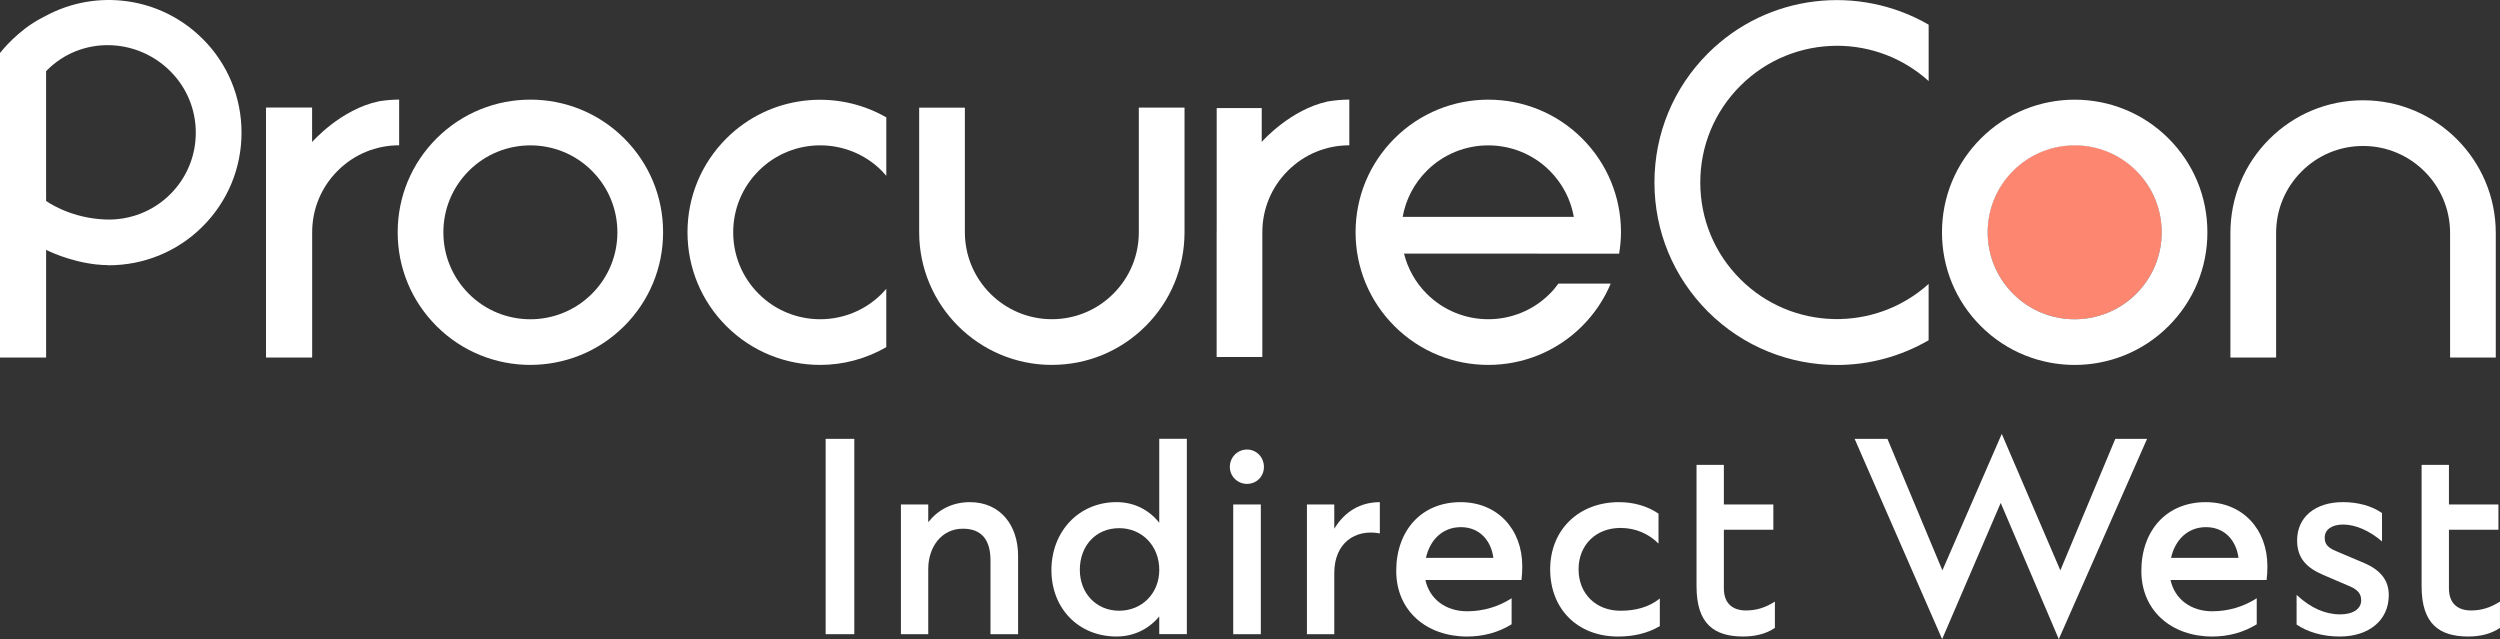
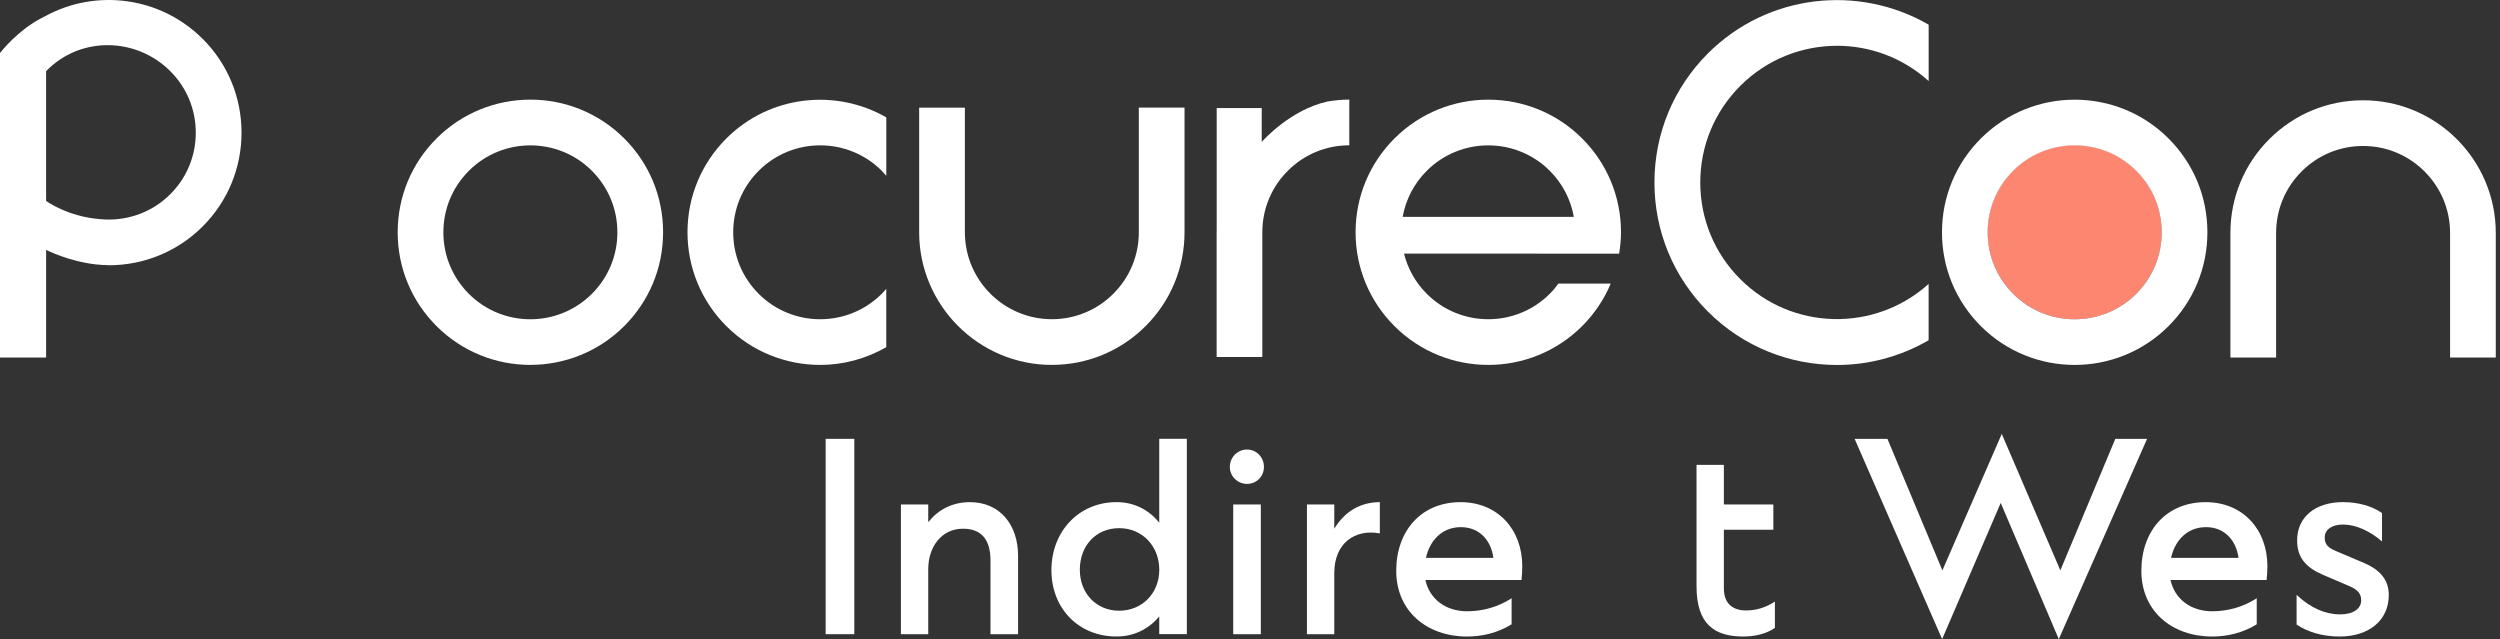
<svg xmlns="http://www.w3.org/2000/svg" id="Layer_1" version="1.1" viewBox="0 0 1046.3 267.49">
  <rect x="0" y="0" width="1046.3" height="267.49" fill="#333333" stroke="none" />
  <defs>
    <style>
      .st0 {
        fill: #fff;
      }

      .st1 {
        fill: #fc8670;
      }
    </style>
  </defs>
  <g>
    <path class="st0" d="M345.55,183.67h11.99v81.75h-11.99v-81.75Z" />
    <path class="st0" d="M388.49,265.42h-11.44v-54.28h11.44v7.41c4.03-5.12,9.92-8.39,17.44-8.39,12.75,0,20.16,9.7,20.16,22.45v32.81h-11.55v-30.85c0-8.39-3.49-13.3-11.55-13.3-8.94,0-14.5,7.63-14.5,16.89v27.25Z" />
    <path class="st0" d="M485.17,258c-4.36,5.23-10.57,8.39-17.88,8.39-15.8,0-27.25-11.66-27.25-27.79s11.44-28.45,27.25-28.45c7.3,0,13.52,3.16,17.88,8.61v-35.1h11.55v81.75h-11.55v-7.41ZM451.93,238.49c0,9.92,6.98,17.11,16.46,17.11s16.79-7.19,16.79-17.11-7.08-17.44-16.79-17.44-16.46,7.3-16.46,17.44Z" />
    <path class="st0" d="M514.71,195.44c0-4.03,3.16-7.3,7.19-7.3s7.08,3.27,7.08,7.3-3.16,7.08-7.08,7.08-7.19-3.16-7.19-7.08ZM516.13,211.14h11.55v54.28h-11.55v-54.28Z" />
    <path class="st0" d="M558.42,265.42h-11.44v-54.28h11.44v10.14c4.36-7.19,10.9-11.12,19.07-11.12v13.08c-10.46-1.96-19.07,4.14-19.07,16.57v25.61Z" />
    <path class="st0" d="M636.78,242.75h-40.22c1.74,7.96,8.5,13.08,17.44,13.08,6.65,0,13.08-1.85,18.64-5.45v10.9c-5.67,3.49-11.99,5.12-18.64,5.12-16.89,0-29.65-10.68-29.65-27.47s10.46-28.77,26.92-28.77c15.48,0,25.83,11.34,25.83,26.81,0,1.96-.11,3.81-.33,5.78ZM596.78,233.48h28.23c-.98-7.41-5.89-12.86-13.62-12.86s-12.97,5.45-14.61,12.86Z" />
-     <path class="st0" d="M678.21,255.61c6.1,0,11.88-1.42,16.46-5.12v11.55c-5.34,3.16-11.34,4.36-17.55,4.36-16.78,0-28.34-11.44-28.34-28.12s12.1-28.12,28.77-28.12c5.99,0,11.77,1.53,16.57,4.8v12.53c-4.25-4.25-9.81-6.54-15.91-6.54-10.25,0-17.55,7.08-17.55,17.33s7.3,17.33,17.55,17.33Z" />
    <path class="st0" d="M729.65,266.4c-12.21,0-19.62-5.23-19.62-21.04v-50.79h11.44v16.57h20.71v10.57h-20.71v24.52c0,6.76,4.14,9.26,9.26,9.26,4.36,0,8.17-1.2,12.1-3.71v11.01c-3.81,2.62-8.61,3.6-13.19,3.6Z" />
    <path class="st0" d="M861.65,267.49l-24.31-57-24.52,57-36.62-83.82h13.73l23,55.04,24.85-57.11,24.52,57.11,23-55.04h13.3l-36.95,83.82Z" />
    <path class="st0" d="M948.63,242.75h-40.22c1.74,7.96,8.5,13.08,17.44,13.08,6.65,0,13.08-1.85,18.64-5.45v10.9c-5.67,3.49-11.99,5.12-18.64,5.12-16.89,0-29.65-10.68-29.65-27.47s10.46-28.77,26.92-28.77c15.48,0,25.83,11.34,25.83,26.81,0,1.96-.11,3.81-.33,5.78ZM908.63,233.48h28.23c-.98-7.41-5.89-12.86-13.62-12.86s-12.97,5.45-14.61,12.86Z" />
    <path class="st0" d="M979.37,257.13c5.45,0,8.83-2.29,8.83-5.89,0-2.4-1.09-4.25-4.58-5.78l-11.44-4.9c-6.76-2.94-10.79-6.87-10.79-14.39,0-9.81,7.63-16.02,19.18-16.02,6.32,0,12.21,1.63,16.35,4.58v11.88c-5.12-4.47-11.12-7.08-16.24-7.08-4.69,0-7.74,2.07-7.74,5.45,0,2.72,1.2,4.25,5.01,5.78l11.55,4.9c7.08,3.05,10.25,7.41,10.25,13.41,0,10.46-8.17,17.33-20.6,17.33-7.19,0-13.52-1.96-17.98-5.01v-12.43c5.89,5.56,12.1,8.17,18.2,8.17Z" />
-     <path class="st0" d="M1033.11,266.4c-12.21,0-19.62-5.23-19.62-21.04v-50.79h11.44v16.57h20.71v10.57h-20.71v24.52c0,6.76,4.14,9.26,9.26,9.26,4.36,0,8.17-1.2,12.1-3.71v11.01c-3.81,2.62-8.61,3.6-13.19,3.6Z" />
  </g>
  <circle class="st1" cx="868.28" cy="97.17" r="36.46" />
  <g>
    <path class="st0" d="M868.29,152.73c-14.22,0-28.44-5.41-39.27-16.24-10.49-10.49-16.27-24.43-16.26-39.26,0-14.83,5.78-28.78,16.27-39.27,21.66-21.65,56.9-21.65,78.55,0,10.49,10.49,16.27,24.43,16.26,39.27,0,14.83-5.78,28.78-16.27,39.26-10.83,10.82-25.06,16.24-39.28,16.24ZM868.3,60.84c-9.33,0-18.65,3.55-25.75,10.65-6.88,6.88-10.67,16.02-10.67,25.74s3.79,18.87,10.66,25.74c14.2,14.2,37.3,14.19,51.5,0,6.88-6.88,10.67-16.02,10.67-25.74s-3.79-18.86-10.66-25.74c-7.1-7.1-16.43-10.65-25.75-10.65Z" />
    <path class="st0" d="M221.97,152.72c-14.23,0-28.44-5.41-39.27-16.24-10.49-10.49-16.27-24.43-16.26-39.27,0-14.83,5.78-28.78,16.27-39.27,21.66-21.65,56.89-21.65,78.55,0,10.49,10.49,16.27,24.43,16.26,39.27,0,14.83-5.78,28.78-16.27,39.26-10.83,10.82-25.06,16.24-39.28,16.24ZM221.98,60.84c-9.32,0-18.65,3.55-25.75,10.65-6.88,6.88-10.67,16.02-10.67,25.74s3.79,18.86,10.66,25.74c14.19,14.2,37.29,14.19,51.5,0,6.88-6.88,10.67-16.02,10.67-25.74s-3.79-18.86-10.66-25.74c-7.1-7.1-16.43-10.65-25.75-10.65Z" />
    <path class="st0" d="M1044.54,149.63h-19.13v-52.15c0-20.07-16.34-36.39-36.41-36.39h0c-9.72,0-18.87,3.79-25.74,10.67-6.88,6.88-10.66,16.02-10.66,25.74v52.14h-19.13v-52.13c0-14.83,5.77-28.77,16.26-39.27,10.49-10.49,24.43-16.27,39.26-16.27h0c30.62,0,55.53,24.9,55.54,55.52v52.15Z" />
    <path class="st0" d="M440.23,152.72c-30.62,0-55.53-24.9-55.54-55.52v-52.15h19.13v52.15c0,20.07,16.34,36.39,36.41,36.39h0c9.72,0,18.86-3.79,25.74-10.67,6.87-6.88,10.66-16.02,10.65-25.74v-52.14h19.13v52.13c0,14.83-5.77,28.78-16.25,39.27-10.49,10.49-24.43,16.27-39.26,16.27h0Z" />
    <path class="st0" d="M807.18,118.82c-22.45,20.25-57.18,19.65-78.81-1.98-10.82-10.81-16.77-25.18-16.77-40.47,0-15.29,5.96-29.66,16.78-40.47,11.17-11.16,25.83-16.74,40.5-16.74,13.74,0,27.44,4.96,38.3,14.76V10.33c-29.24-16.93-67.35-12.99-92.36,12-14.44,14.43-22.4,33.62-22.4,54.04,0,20.41,7.95,39.6,22.38,54.04,14.91,14.9,34.48,22.35,54.06,22.34,13.27,0,26.5-3.5,38.31-10.35v-23.58Z" />
    <path class="st0" d="M677.64,106.16c.47-2.93.78-5.91.78-8.94,0-14.83-5.77-28.78-16.26-39.27-21.66-21.65-56.89-21.65-78.55,0-10.49,10.49-16.27,24.43-16.27,39.26,0,14.83,5.77,28.78,16.26,39.27,10.83,10.83,25.04,16.24,39.27,16.24s28.45-5.41,39.28-16.24c5.19-5.19,9.22-11.23,11.97-17.8h-21.88c-1.1,1.49-2.28,2.94-3.62,4.27-14.2,14.2-37.3,14.2-51.5,0-4.72-4.72-7.94-10.52-9.52-16.82l90.04.03ZM622.87,60.84c9.32,0,18.65,3.55,25.75,10.65,5.32,5.32,8.76,12,10.06,19.26h-71.63c1.3-7.25,4.75-13.94,10.07-19.26,7.1-7.1,16.43-10.65,25.75-10.65Z" />
-     <path class="st0" d="M158.61,42.4c-16.01,3.31-27.89,16.94-27.99,17.05v-14.45h-19.29v104.65h19.29v-.29h.03v-52.14c0-9.72,3.78-18.86,10.66-25.74,6.87-6.88,16.01-10.67,25.74-10.67v-19.13c-2.86,0-5.66.28-8.43.7Z" />
    <path class="st0" d="M555.45,42.52c-15.19,3.39-26.54,15.91-27.39,16.87v-14.17h-18.85v51.01c0,.33-.02.66-.02,1v52.13h.02v.06h18.85v-.06h.25v-52.14c0-9.72,3.78-18.86,10.66-25.74,6.87-6.88,16.01-10.67,25.74-10.67v-19.13c-3.14,0-6.22.32-9.26.82Z" />
    <path class="st0" d="M370.93,120.86c-.61.72-1.24,1.43-1.91,2.1-14.2,14.19-37.3,14.2-51.5,0-6.88-6.88-10.66-16.02-10.66-25.74s3.79-18.86,10.67-25.74c7.1-7.1,16.43-10.65,25.75-10.65s18.65,3.55,25.74,10.64h0c.67.68,1.29,1.39,1.91,2.1v-24.45c-21.22-12.18-48.81-9.28-66.93,8.82-10.49,10.49-16.27,24.43-16.27,39.27,0,14.83,5.78,28.78,16.26,39.27,10.83,10.82,25.05,16.24,39.27,16.24,9.57,0,19.12-2.51,27.66-7.42v-24.45Z" />
    <path class="st0" d="M84.81,16.27C67.09-1.44,40.32-4.71,19.3,6.56h0l-1.95,1.02C7.52,12.66.58,21.47.28,21.84l-.28.36v127.44h19.3v-45.07c.23.13,9.38,4.8,20.97,6.11.05,0,.1,0,.15,0,1.64.18,3.32.29,5.03.29h-.61c.23,0,.46.05.69.05,14.22,0,28.45-5.41,39.28-16.24,10.49-10.49,16.27-24.43,16.27-39.26,0-14.83-5.77-28.78-16.26-39.26ZM71.28,81.27c-7.28,7.27-16.89,10.79-26.44,10.62-.1,0-1.07-.06-1.49-.07-.6-.04-1.21-.07-1.81-.13-13.39-1.12-22.24-7.58-22.24-7.58v-3.35s0,0-.01-.01V29.82c.16-.17.32-.35.49-.52,14.2-14.19,37.3-13.7,51.5.5,6.88,6.87,10.66,16.01,10.66,25.74s-3.79,18.86-10.67,25.74Z" />
  </g>
</svg>